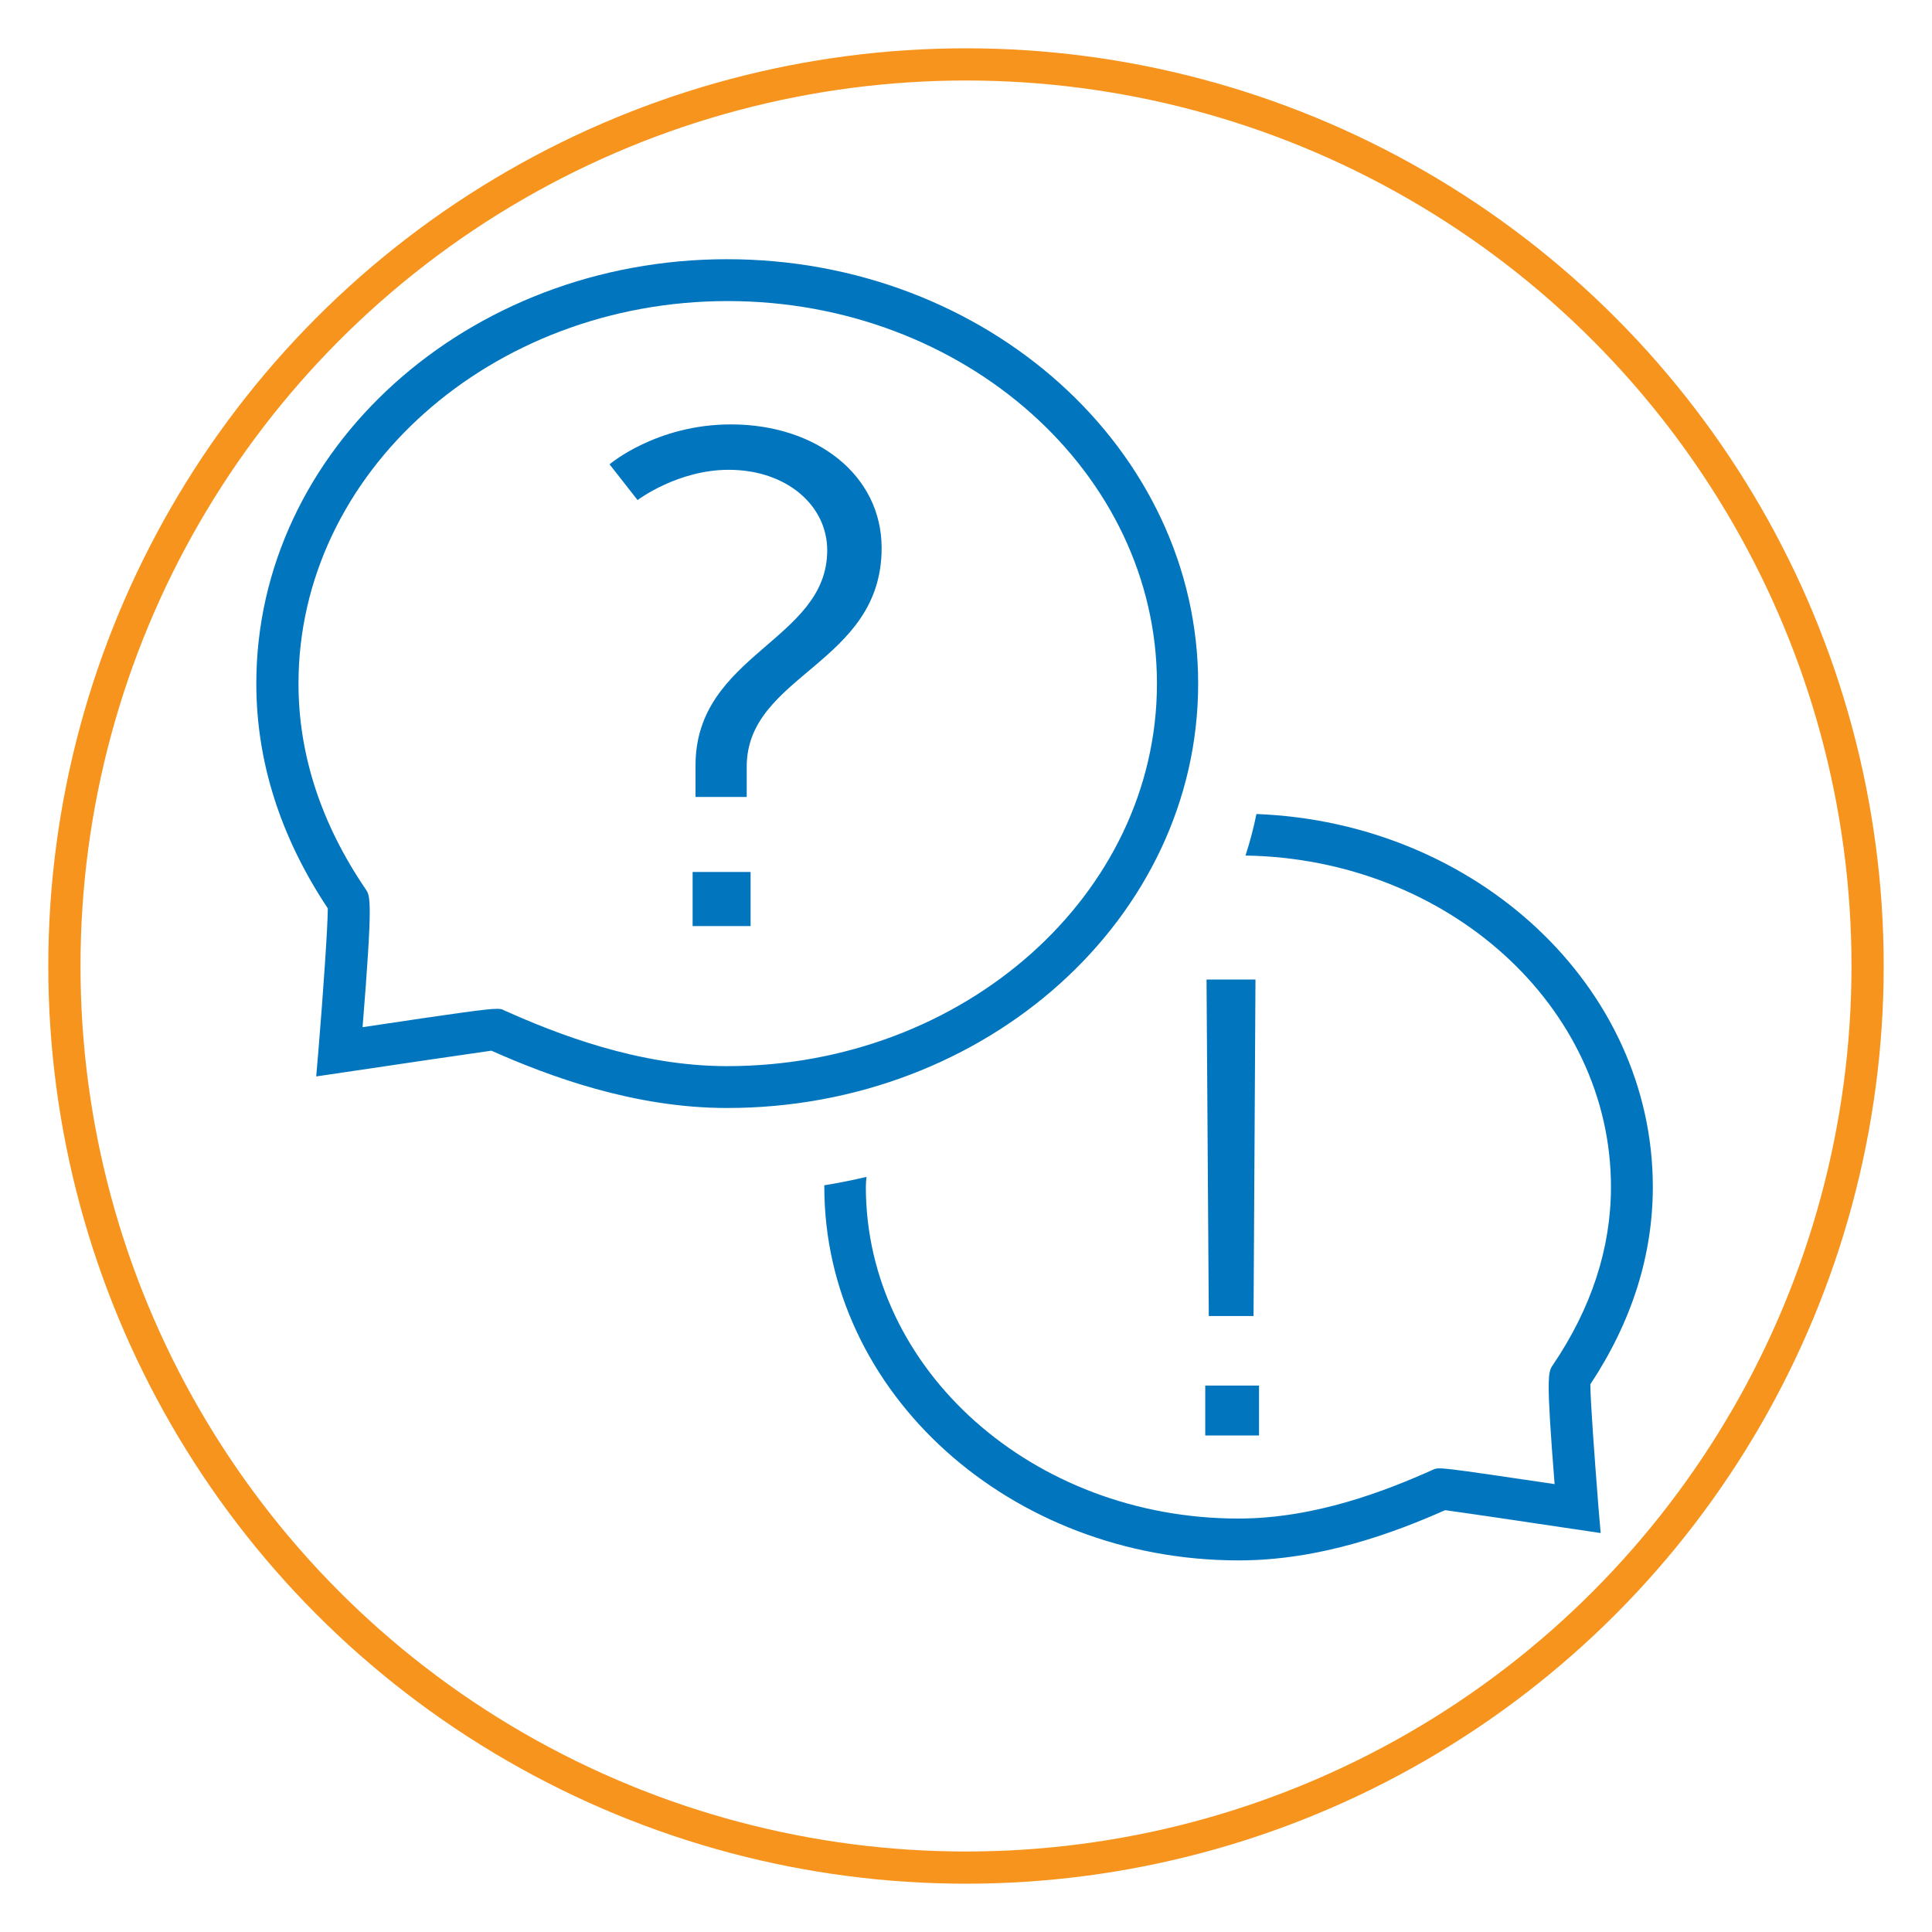
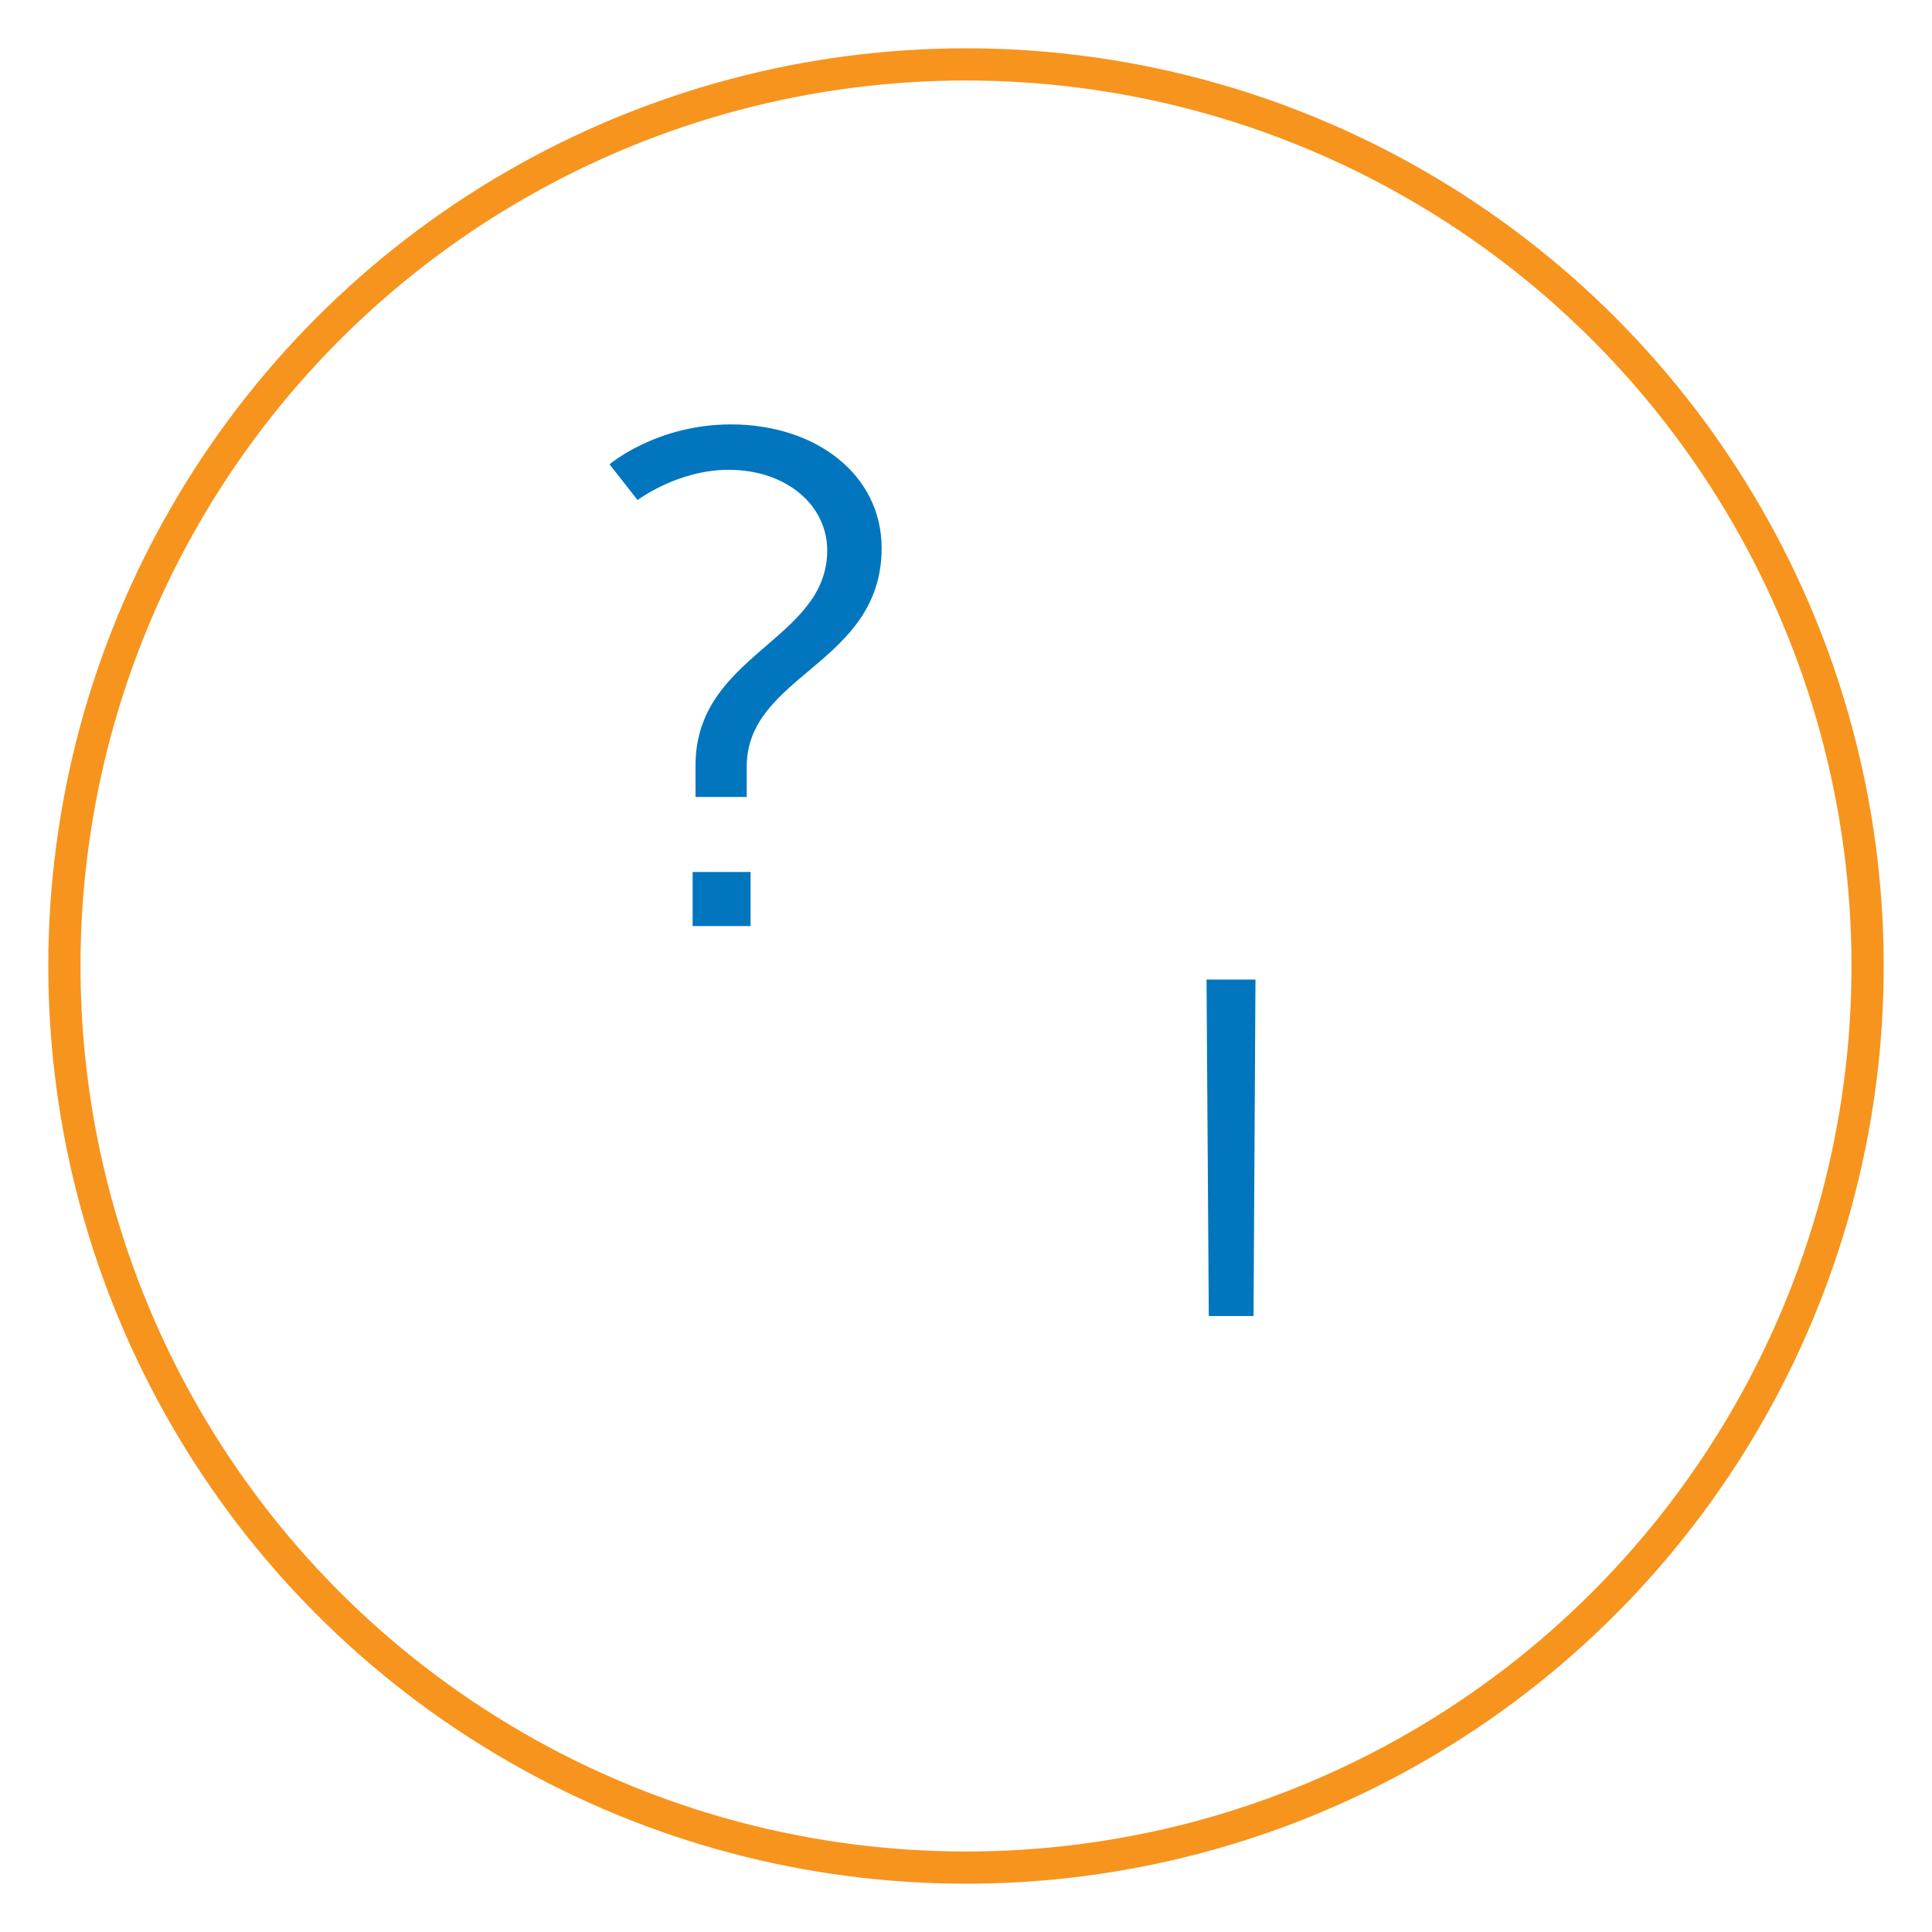
<svg xmlns="http://www.w3.org/2000/svg" version="1.1" x="0px" y="0px" viewBox="0 0 60 60" enable-background="new 0 0 60 60" height="42" width="42" xml:space="preserve">
  <g id="Layer_2">
    <circle fill="none" stroke="#F7941D" stroke-miterlimit="10" cx="30" cy="30" r="28" />
  </g>
  <g id="Layer_1">
    <g>
      <polygon fill="#0176BF" points="38.99,30.42 37.47,30.42 37.54,40.87 38.93,40.87   " />
-       <rect x="37.43" y="43.03" fill="#0176BF" width="1.67" height="1.55" />
-       <path fill="#0176BF" d="M49.39,42.99c1.29-1.95,1.94-4.01,1.94-6.13c0-6.23-5.48-11.32-12.31-11.58c-0.09,0.44-0.2,0.86-0.34,1.29    c6.28,0.1,11.35,4.68,11.35,10.29c0,1.91-0.61,3.77-1.81,5.54c-0.14,0.21-0.21,0.31,0.06,3.69c-3.58-0.53-3.59-0.53-3.77-0.45    c-1.45,0.65-3.66,1.52-6.05,1.52c-6.38,0-11.57-4.62-11.57-10.3c0-0.1,0.01-0.21,0.02-0.31c-0.43,0.1-0.87,0.19-1.31,0.26    c0,0.02,0,0.03,0,0.05c0,6.4,5.77,11.6,12.87,11.6c2.55,0,4.85-0.87,6.41-1.56c0.59,0.08,2.63,0.38,4.02,0.59l0.81,0.12    l-0.07-0.82C49.52,45.25,49.39,43.5,49.39,42.99z" />
-       <path fill="#0176BF" d="M37.21,21.23c0-7.27-6.56-13.18-14.63-13.18S7.96,13.96,7.96,21.23c0,2.42,0.75,4.77,2.22,6.98    c0,0.55-0.14,2.58-0.29,4.4l-0.07,0.82l0.81-0.12c1.61-0.24,3.99-0.59,4.63-0.68c1.78,0.79,4.42,1.78,7.32,1.78    C30.65,34.41,37.21,28.5,37.21,21.23z M22.58,33.11c-2.75,0-5.29-1-6.94-1.74c-0.05-0.03-0.09-0.04-0.21-0.04    c-0.31,0-1.16,0.12-4.17,0.57c0.32-3.95,0.24-4.07,0.1-4.28c-1.39-2.04-2.09-4.19-2.09-6.39c0-6.55,5.98-11.88,13.33-11.88    s13.33,5.33,13.33,11.88S29.93,33.11,22.58,33.11z" />
      <path fill="#0176BF" d="M22.7,13.18c-2.32,0-3.77,1.24-3.77,1.24l0.87,1.11c0,0,1.24-0.94,2.83-0.94c1.8,0,3.06,1.11,3.06,2.5    c0,2.81-4.09,3.22-4.09,6.68v0.98h1.59v-0.94c0-2.87,4.19-3.18,4.19-6.79C27.38,14.76,25.36,13.18,22.7,13.18z" />
      <rect x="21.51" y="27.08" fill="#0176BF" width="1.8" height="1.68" />
    </g>
  </g>
</svg>